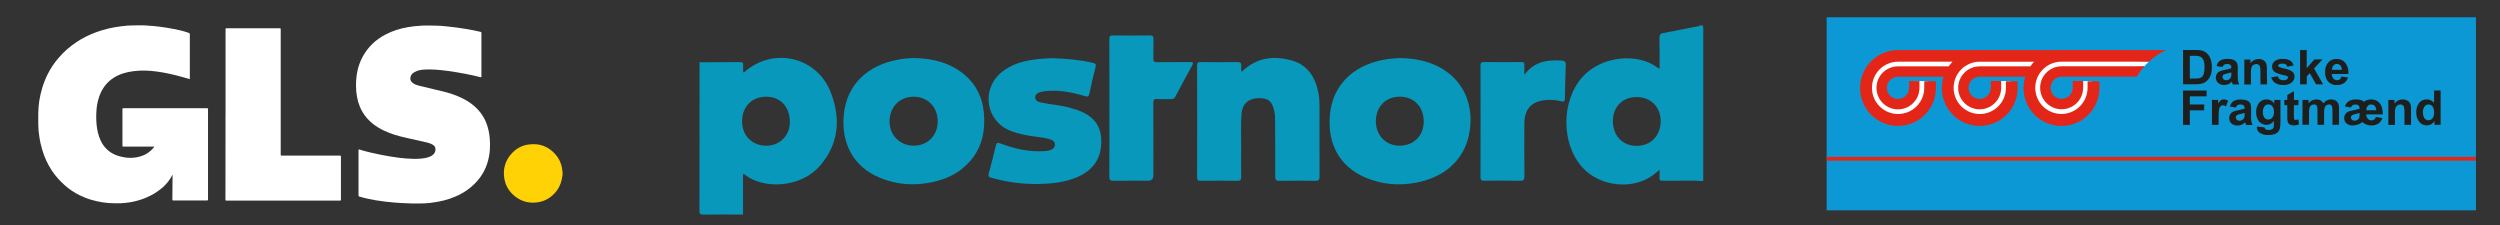
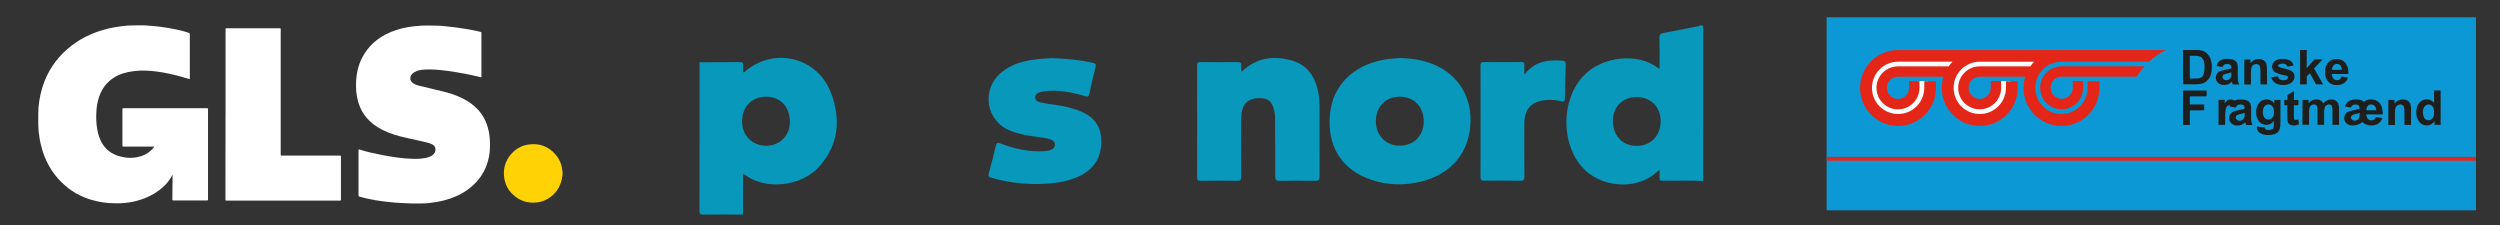
<svg xmlns="http://www.w3.org/2000/svg" viewBox="0 0 729.75 65.69">
  <rect x="0" y="0" width="729.75" height="65.69" fill="#333333" stroke="none" />
  <defs>
    <style>
      .cls-1 {
        fill: #e42618;
      }

      .cls-2 {
        fill: #0c98d5;
      }

      .cls-3 {
        fill: #feeb95;
      }

      .cls-4 {
        fill: #ffd206;
      }

      .cls-5 {
        fill: #ffe67a;
      }

      .cls-6 {
        fill: #fff;
      }

      .cls-7 {
        fill: #0898bb;
        fill-rule: evenodd;
      }

      .cls-8 {
        fill: #1e1e1c;
      }

      .cls-9 {
        fill: #fddb40;
      }
    </style>
  </defs>
  <g id="Lag_1" data-name="Lag 1">
    <g>
      <rect class="cls-2" x="533.2" y="5.04" width="189.53" height="56.35" />
      <path class="cls-6" d="M569.64,21.1h-15.68c-2.42.02-4.37,2-4.35,4.42.02,2.42,2,4.37,4.42,4.35,2.41-.02,4.35-1.98,4.35-4.39v-1.82h4.44v1.82c0,4.87-3.95,8.83-8.83,8.83-4.87,0-8.83-3.95-8.83-8.83,0-4.86,3.93-8.81,8.79-8.83h17.74l-2.06,4.44Z" />
      <path class="cls-6" d="M593.7,21.1h-15.65c-2.42,0-4.39,1.96-4.39,4.39,0,2.42,1.96,4.39,4.39,4.39s4.39-1.96,4.39-4.39v-1.82h4.43v1.82c0,4.87-3.95,8.83-8.83,8.83-4.87,0-8.83-3.95-8.83-8.83s3.95-8.83,8.83-8.83c0,0,0,0,0,0h17.74l-2.09,4.44Z" />
-       <path class="cls-6" d="M625.96,19.36l-24.19,1.74c-2.42,0-4.39,1.96-4.39,4.39s1.96,4.39,4.39,4.39c2.42,0,4.39-1.96,4.39-4.39v-1.82h4.43v1.82c0,4.87-3.95,8.83-8.83,8.83-4.87,0-8.83-3.95-8.83-8.83s3.95-8.83,8.83-8.83c0,0,0,0,0,0l25.54,1.33c-.5.41-.95.87-1.36,1.37Z" />
      <path class="cls-1" d="M627.29,18c1.48-1.38,3.16-2.53,4.98-3.39h-78.24c-6.11,0-11.08,4.95-11.08,11.07,0,6.11,4.95,11.08,11.07,11.08,6.11,0,11.08-4.95,11.08-11.07,0,0,0,0,0,0v-1.99h-3.41v1.99c-.03,4.22-3.46,7.61-7.68,7.59-4.22-.03-7.61-3.46-7.59-7.68.03-4.19,3.42-7.57,7.61-7.59h15.9c-.4.42-.77.88-1.11,1.36h-14.8c-3.47,0-6.28,2.8-6.28,6.27,0,3.47,2.8,6.28,6.27,6.28,3.47,0,6.28-2.8,6.28-6.27,0,0,0,0,0,0v-1.99h-3.03v1.99c0,1.79-1.46,3.24-3.25,3.23-1.79,0-3.24-1.46-3.23-3.25,0-1.79,1.45-3.23,3.24-3.23h13.3c-1.82,5.83,1.43,12.04,7.26,13.86,5.83,1.82,12.04-1.43,13.86-7.26.33-1.06.5-2.17.5-3.29v-1.99h-3.41v1.99c-.04,4.22-3.48,7.6-7.7,7.57-4.22-.04-7.6-3.48-7.57-7.7.04-4.18,3.43-7.56,7.61-7.57h15.9c-.4.42-.77.88-1.11,1.36h-14.8c-3.47,0-6.27,2.81-6.27,6.27s2.81,6.27,6.27,6.27,6.27-2.81,6.27-6.27h0v-1.99h-3.03v1.99c0,1.79-1.46,3.24-3.25,3.23-1.79,0-3.24-1.46-3.23-3.25,0-1.79,1.45-3.23,3.24-3.23h13.31c-1.82,5.84,1.43,12.05,7.27,13.87,5.84,1.82,12.05-1.43,13.87-7.27.33-1.06.5-2.17.5-3.29v-1.99h-3.45v1.99c-.04,4.22-3.48,7.6-7.7,7.57-4.22-.04-7.6-3.48-7.57-7.7.04-4.19,3.45-7.57,7.65-7.57h25.51Z" />
      <path class="cls-1" d="M623.74,22.38c.64-1.08,1.38-2.09,2.22-3.03h-24.19c-3.47.01-6.27,2.83-6.25,6.29.01,3.47,2.83,6.27,6.29,6.25,3.46-.01,6.25-2.82,6.26-6.27v-1.99h-3.03v1.99c0,1.79-1.46,3.24-3.25,3.23-1.79,0-3.24-1.46-3.23-3.25,0-1.79,1.45-3.23,3.24-3.23h21.94Z" />
      <path class="cls-8" d="M637.23,14.59h3.7c.64-.02,1.28.04,1.91.19.58.17,1.1.49,1.51.93.43.46.76,1.02.96,1.62.24.77.35,1.57.33,2.37.01.73-.09,1.45-.31,2.14-.22.66-.6,1.26-1.11,1.74-.41.38-.89.65-1.42.8-.58.16-1.19.23-1.79.21h-3.78v-10.01ZM639.21,16.3v6.63h1.51c.41.01.82-.02,1.23-.09.3-.07.59-.22.82-.42.26-.27.44-.6.53-.97.15-.6.22-1.22.21-1.84.02-.6-.05-1.21-.21-1.79-.11-.37-.31-.7-.58-.97-.26-.24-.59-.41-.94-.47-.55-.08-1.11-.12-1.66-.1l-.91.03Z" />
      <path class="cls-8" d="M648.75,19.58l-1.74-.31c.14-.63.5-1.18,1.01-1.56.64-.38,1.39-.56,2.13-.5.65-.04,1.31.07,1.91.3.37.16.68.44.89.79.21.55.3,1.14.25,1.72v2.25c-.01.47.02.95.1,1.41.07.34.19.67.34.97h-1.9c-.05-.13-.11-.32-.19-.57-.01-.08-.04-.15-.07-.23-.3.31-.66.55-1.05.72-.38.16-.79.24-1.2.24-.65.04-1.28-.18-1.77-.61-.43-.4-.67-.96-.66-1.54-.01-.38.09-.76.29-1.09.2-.32.48-.58.83-.74.49-.21,1-.36,1.53-.44.64-.1,1.26-.26,1.87-.48v-.19c.03-.29-.07-.58-.28-.79-.31-.19-.67-.28-1.03-.24-.28-.02-.56.05-.8.21-.22.18-.39.42-.47.69ZM651.33,21.14c-.25.08-.64.18-1.17.3-.36.06-.72.17-1.05.33-.23.14-.37.39-.38.66,0,.27.11.52.3.7.21.19.48.3.77.29.36,0,.71-.12.99-.34.22-.16.38-.4.46-.66.07-.31.09-.63.08-.94v-.34Z" />
      <path class="cls-8" d="M661.74,24.63h-1.92v-3.69c.03-.51-.01-1.02-.13-1.52-.07-.22-.21-.4-.4-.54-.2-.13-.43-.2-.66-.19-.32,0-.64.09-.9.28-.26.17-.45.43-.54.72-.12.55-.16,1.11-.14,1.67v3.31h-1.93v-7.29h1.79v1.07c.8-1.11,2.25-1.53,3.51-1.02.31.12.59.32.8.58.18.24.31.52.38.81.08.43.12.86.11,1.29l.05,4.52Z" />
      <path class="cls-8" d="M662.99,22.56l1.93-.29c.06.33.23.64.5.85.31.21.68.32,1.05.29.39.03.79-.07,1.13-.27.16-.12.26-.31.25-.52,0-.13-.06-.26-.15-.35-.2-.13-.43-.22-.66-.25-1.02-.16-2.02-.47-2.95-.93-.56-.35-.89-.98-.87-1.64,0-.62.27-1.2.75-1.59.67-.49,1.49-.72,2.31-.66.77-.05,1.54.12,2.22.48.49.34.85.85,1,1.44l-1.82.34c-.06-.27-.22-.51-.44-.66-.28-.17-.6-.25-.92-.23-.37-.03-.75.04-1.09.21-.14.08-.23.23-.23.39,0,.14.08.27.19.34.57.26,1.18.44,1.8.54.78.13,1.52.43,2.17.89.41.36.63.89.6,1.43,0,.67-.31,1.3-.83,1.72-.71.53-1.59.79-2.47.72-.83.04-1.65-.17-2.35-.6-.57-.39-.97-.98-1.13-1.65Z" />
      <path class="cls-8" d="M671.4,24.63v-10.04h1.93v5.3l2.25-2.56h2.37l-2.48,2.65,2.65,4.64h-2.06l-1.83-3.26-.89.93v2.33h-1.93Z" />
      <path class="cls-8" d="M683.48,22.32l1.91.32c-.21.65-.61,1.22-1.17,1.62-.59.38-1.28.57-1.99.55-1.08.09-2.14-.36-2.82-1.21-.5-.74-.75-1.61-.72-2.5-.07-1.04.26-2.07.92-2.87.61-.67,1.48-1.05,2.39-1.02.98-.05,1.93.35,2.58,1.09.71.95,1.03,2.13.9,3.31h-4.82c-.02.48.15.96.46,1.33.28.31.69.49,1.11.48.27,0,.54-.08.76-.25.24-.22.41-.51.47-.83ZM683.59,20.37c.02-.46-.14-.91-.43-1.27-.26-.28-.62-.44-1-.44-.4-.01-.78.16-1.04.46-.29.35-.43.79-.4,1.25h2.88Z" />
      <path class="cls-8" d="M637.23,36.45v-10.03h6.88v1.69h-4.9v2.38h4.19v1.72h-4.19v4.27l-1.99-.02Z" />
-       <path class="cls-8" d="M647.6,36.45h-1.93v-7.29h1.79v1.05c.21-.37.49-.7.82-.97.25-.16.54-.24.83-.23.45,0,.89.13,1.27.36l-.6,1.68c-.26-.19-.58-.3-.9-.32-.24,0-.47.08-.66.23-.22.22-.38.5-.44.8-.14.8-.19,1.62-.16,2.44l-.03,2.25Z" />
+       <path class="cls-8" d="M647.6,36.45v-7.29h1.79v1.05c.21-.37.49-.7.82-.97.25-.16.54-.24.83-.23.45,0,.89.13,1.27.36l-.6,1.68c-.26-.19-.58-.3-.9-.32-.24,0-.47.08-.66.23-.22.22-.38.5-.44.8-.14.8-.19,1.62-.16,2.44l-.03,2.25Z" />
      <path class="cls-8" d="M652.64,31.4l-1.75-.31c.15-.61.51-1.15,1.02-1.53.64-.38,1.39-.56,2.13-.5.65-.04,1.31.07,1.91.3.37.16.68.43.89.77.21.55.3,1.14.26,1.73v2.25c-.01.47.02.94.09,1.41.07.34.19.67.34.97h-1.9c-.07-.19-.13-.38-.19-.57-.03-.11-.06-.19-.07-.23-.3.3-.66.55-1.05.72-.38.16-.78.24-1.19.24-.65.04-1.29-.18-1.78-.61-.71-.7-.85-1.79-.35-2.65.19-.32.46-.59.79-.76.49-.22,1-.37,1.53-.45.64-.1,1.26-.26,1.87-.47v-.17c.03-.29-.07-.58-.28-.79-.31-.19-.67-.28-1.03-.24-.28-.02-.56.05-.8.21-.21.18-.37.41-.44.68ZM655.22,32.96c-.25.08-.64.18-1.17.3-.36.06-.72.17-1.05.33-.23.14-.37.39-.38.66,0,.27.11.52.3.7.2.2.48.3.76.29.36,0,.71-.12.99-.34.22-.16.38-.4.46-.66.07-.31.09-.63.08-.94v-.34Z" />
      <path class="cls-8" d="M658.83,36.93l2.2.27c0,.2.1.39.25.52.26.16.56.23.86.21.39.03.78-.05,1.13-.23.18-.11.31-.28.38-.48.08-.29.11-.58.09-.88v-1.07c-.48.73-1.3,1.18-2.17,1.18-.94.02-1.82-.45-2.33-1.24-.47-.73-.7-1.58-.66-2.44-.07-1.01.24-2.01.88-2.8.55-.63,1.35-.98,2.19-.96.89,0,1.72.45,2.21,1.2v-1.03h1.8v6.52c.03.65-.05,1.3-.21,1.92-.11.38-.32.73-.6,1.01-.29.26-.64.46-1.02.56-.53.15-1.07.22-1.62.21-.93.08-1.87-.15-2.65-.66-.5-.38-.79-.98-.78-1.61.03-.03.04-.11.04-.2ZM660.54,32.67c-.05.6.11,1.19.45,1.69.26.34.67.54,1.11.54.46,0,.9-.2,1.19-.56.36-.47.53-1.05.48-1.63.05-.6-.12-1.19-.46-1.68-.29-.36-.72-.56-1.18-.55-.44,0-.86.19-1.14.54-.34.48-.49,1.06-.45,1.64Z" />
      <path class="cls-8" d="M670.91,29.18v1.53h-1.33v2.93c-.01.35,0,.7.04,1.04.03.1.09.19.17.25.1.06.21.1.32.09.27-.02.53-.08.78-.19l.17,1.49c-.48.2-1,.3-1.52.29-.32,0-.64-.06-.94-.18-.24-.09-.45-.24-.61-.45-.15-.23-.24-.48-.27-.75-.05-.44-.07-.88-.06-1.33v-3.2h-.87v-1.53h.88v-1.44l1.93-1.13v2.57h1.32Z" />
      <path class="cls-8" d="M672.09,29.18h1.78v.99c.53-.72,1.37-1.14,2.27-1.15.42,0,.84.09,1.21.28.36.21.65.51.84.87.28-.35.64-.65,1.03-.87.37-.19.77-.28,1.19-.28.46-.01.92.1,1.33.32.37.22.66.55.83.95.16.48.23.99.2,1.5v4.64h-1.92v-4.14c.04-.48-.03-.95-.2-1.4-.18-.28-.49-.43-.82-.41-.27,0-.54.09-.76.25-.24.18-.42.43-.51.72-.13.49-.18,1-.16,1.5v3.49h-1.92v-3.98c.02-.46-.01-.92-.11-1.36-.05-.18-.16-.35-.32-.46-.17-.11-.38-.16-.58-.15-.29,0-.56.08-.8.24-.24.16-.42.39-.51.66-.12.49-.17,1-.15,1.5v3.53h-1.93l.03-7.26Z" />
      <path class="cls-8" d="M693.55,34.13l1.88.33c-.22.66-.65,1.22-1.22,1.62-.61.38-1.31.57-2.03.54-.48,0-.96-.08-1.42-.25-.44-.17-.84-.43-1.18-.75-.37.31-.8.55-1.25.71-.51.19-1.04.29-1.58.29-.66.04-1.31-.18-1.82-.61-.43-.39-.68-.95-.66-1.53,0-.34.07-.68.23-.99.13-.26.32-.49.55-.66.28-.19.58-.34.91-.42.19-.06.73-.18,1.63-.36.45-.1.83-.2,1.16-.3v-.19c.02-.29-.09-.58-.29-.79-.26-.19-.58-.29-.91-.26-.31-.02-.61.06-.87.23-.22.16-.38.4-.45.66l-1.75-.33c.19-.62.58-1.17,1.12-1.54.69-.38,1.47-.55,2.25-.5.43,0,.86.05,1.27.17.35.1.67.27.95.5.27-.22.58-.39.91-.5.34-.11.7-.17,1.06-.17.65-.02,1.29.14,1.86.46.52.33.93.81,1.19,1.36.32.81.47,1.68.42,2.54h-4.83c.03.48.21.95.52,1.33.49.49,1.25.56,1.82.17.24-.19.42-.45.52-.74ZM688.78,32.97l-1.72.46c-.25.06-.48.19-.66.36-.12.14-.18.32-.18.5,0,.25.11.49.3.66.21.19.49.29.78.28.34,0,.67-.11.95-.32.21-.15.35-.36.42-.6.09-.45.12-.9.11-1.35h.01ZM693.62,32.18c0-.3-.06-.59-.17-.87-.11-.25-.29-.46-.52-.6-.25-.15-.53-.23-.82-.22-.25,0-.49.06-.7.19-.21.14-.38.34-.48.57-.15.29-.22.61-.22.93h2.9Z" />
      <path class="cls-8" d="M703.79,36.45h-1.93v-3.71c.03-.51-.01-1.02-.13-1.52-.07-.22-.21-.41-.4-.54-.2-.13-.43-.2-.66-.19-.32,0-.63.09-.89.28-.26.17-.45.43-.54.72-.12.55-.17,1.11-.15,1.67v3.31h-1.93v-7.29h1.79v1.07c.55-.78,1.45-1.24,2.4-1.23.4,0,.79.07,1.16.23.31.12.59.33.8.59.18.24.31.52.37.81.09.44.13.88.11,1.33v4.49Z" />
      <path class="cls-8" d="M712.41,36.45h-1.78v-1.07c-.27.39-.63.71-1.05.93-.38.2-.79.3-1.22.3-.83,0-1.62-.37-2.15-1.01-.64-.79-.96-1.8-.89-2.82-.07-1.01.24-2.02.87-2.81.55-.63,1.36-.98,2.2-.96.82,0,1.59.38,2.11,1.01v-3.61h1.92v10.03ZM707.27,32.66c-.04.58.07,1.16.32,1.69.26.48.78.77,1.33.75.45,0,.86-.21,1.13-.56.34-.49.5-1.09.46-1.68.05-.64-.11-1.27-.45-1.81-.52-.64-1.46-.73-2.1-.21-.08.06-.15.13-.21.21-.35.46-.52,1.04-.49,1.62Z" />
      <rect class="cls-1" x="533.2" y="45.79" width="189.53" height="1.12" />
    </g>
    <g>
      <path class="cls-7" d="M204.19,18.18c3.98-.01,7.97-.01,11.95-.05.68,0,.83.27.79.87-.04.69,0,1.38,0,2.11.15-.03.29-.01.36-.07,8.42-7.47,21.26-4.49,25.27,6.07,2.86,7.52,2.32,14.81-3.11,21.16-5.73,6.7-16.63,7.02-22.07,2.69-.08-.07-.21-.09-.49-.2v11.86c-3.86,0-7.72-.03-11.57.02-.87.01-1.15-.12-1.15-1.09.04-14.46.03-28.91.03-43.37ZM216.61,35.31c-.05,4.15,2.82,7.15,6.93,7.23,3.92.07,6.96-2.84,7.02-6.73.07-4.5-2.63-7.51-6.78-7.58-4.2-.06-7.12,2.81-7.17,7.08Z" />
      <path class="cls-7" d="M497.17,52.85c-3.57-.24-7.15-.04-10.72-.1-.37,0-.74-.04-1.1,0-.79.1-.99-.27-.93-.99.05-.68.01-1.36.01-2.22-.72.6-1.31,1.14-1.94,1.61-5.97,4.35-15.44,3.33-20.51-2.2-6.34-6.91-6.31-19.48-.08-26.46,5.65-6.33,16.45-7.11,22.1-2.62.08.06.21.07.43.14,0-3.06.05-6.06-.03-9.05-.02-.91.33-1.17,1.12-1.32,3.39-.63,6.77-1.31,10.16-1.97.19-.04.41-.02.51-.25.84-.18,1,.14,1,.98-.03,14.81-.02,29.62-.02,44.44ZM470.8,35.35c0,4.25,2.81,7.21,6.88,7.23,4.16.02,7.05-2.92,7.07-7.19.02-4.16-2.88-7.06-7.04-7.06-4.11,0-6.91,2.85-6.92,7.02Z" />
      <path class="cls-7" d="M408.39,16.94c3.88.06,7.15.6,10.26,1.94,7.32,3.14,11.18,9.82,10.54,17.78-.76,9.52-7.24,15.04-15.77,16.65-5.07.96-10.05.56-14.82-1.47-7.54-3.21-10.86-9.62-10.47-17.32.56-10.99,8.58-16.16,17.15-17.3,1.21-.16,2.43-.21,3.12-.27ZM401.61,35.41c0,4.14,3.01,7.18,7.04,7.12,4.09-.06,6.93-2.96,6.94-7.08,0-4.29-2.86-7.24-7.03-7.23-4.1.02-6.95,2.96-6.95,7.18Z" />
-       <path class="cls-7" d="M267.02,16.95c5.33.13,10.3,1.34,14.5,4.84,3.49,2.92,5.28,6.73,5.68,11.22.45,5.12-.5,9.89-3.93,13.91-2.94,3.44-6.79,5.34-11.16,6.26-5.19,1.09-10.27.76-15.19-1.25-8.16-3.34-11.4-10.49-10.61-18.51.89-8.97,7.19-14.33,15.51-15.95,1.72-.34,3.46-.52,5.21-.51ZM266.81,28.23c-4.16-.03-7.07,2.87-7.15,7.15-.08,4.02,3.01,7.14,7.05,7.15,4.03,0,6.97-2.95,7.01-7.03.05-4.16-2.87-7.23-6.91-7.26Z" />
      <path class="cls-7" d="M362.47,20.94c4.2-4.09,9.13-4.76,14.43-3.34,4.8,1.29,7.05,4.89,7.95,9.54.24,1.24.31,2.5.31,3.76,0,6.88-.02,13.75.01,20.63,0,.92-.18,1.26-1.19,1.25-3.5-.06-7-.06-10.5,0-.95.01-1.24-.23-1.24-1.22.03-5.73-.02-11.47-.05-17.21,0-.56-.07-1.14-.17-1.69-.59-3.09-1.83-4.12-4.78-4.01-2.84.11-4.58,1.65-4.83,4.48-.28,3.2-.08,6.42-.11,9.64-.03,2.97-.04,5.94.01,8.91.01.87-.27,1.1-1.11,1.09-3.58-.04-7.16-.04-10.74,0-.78,0-1.03-.2-1.03-1.02.03-10.86.03-21.72,0-32.59,0-.91.31-1.05,1.12-1.04,3.5.04,7,.06,10.5,0,1.02-.02,1.39.28,1.27,1.29-.05.46-.12.96.15,1.53Z" />
      <path class="cls-7" d="M307.08,16.98c4.25.15,8.13.47,11.95,1.37.8.19.96.44.76,1.22-.65,2.56-1.26,5.13-1.79,7.71-.2.97-.55,1-1.39.75-3.96-1.18-7.98-1.94-12.14-1.34-.32.05-.63.14-.94.23-.76.22-1.36.67-1.35,1.52,0,.87.69,1.25,1.44,1.42,2.73.62,5.55.78,8.27,1.48,1.46.38,2.89.82,4.25,1.47,3.77,1.79,5.45,4.73,5.33,8.9-.15,4.94-2.67,8.11-7.06,10-3.54,1.52-7.3,1.91-11.09,1.99-4.74.1-9.4-.52-13.97-1.82-.74-.21-.95-.44-.73-1.24.75-2.7,1.43-5.42,2.07-8.14.21-.88.52-.94,1.31-.64,4.21,1.62,8.55,2.57,13.1,2.23.62-.05,1.21-.16,1.77-.41.63-.28,1.07-.71,1.06-1.48,0-.78-.46-1.18-1.11-1.43-1.42-.54-2.92-.66-4.41-.86-2.58-.34-5.14-.81-7.57-1.78-7.02-2.82-8.48-11.86-2.72-16.84,3.16-2.74,7.02-3.62,11.03-4.06,1.41-.16,2.84-.18,3.91-.25Z" />
-       <path class="cls-7" d="M323.83,31.49c0-6.67.02-13.35-.02-20.02,0-.93.24-1.15,1.15-1.13,3.54.05,7.08.06,10.62,0,.97-.02,1.14.32,1.12,1.18-.06,1.87.02,3.74-.04,5.61-.03.84.28,1.02,1.06,1.02,3.21-.04,6.43,0,9.64-.03.85,0,1.11.12.64.98-1.67,3.02-3.31,6.06-4.92,9.12-.29.55-.64.73-1.25.71-1.34-.04-2.69.05-4.03-.03-.92-.06-1.15.23-1.15,1.15.04,7.04.02,14.08.02,21.12q0,1.58-1.56,1.58c-3.34,0-6.67-.04-10.01.02-1,.02-1.3-.22-1.29-1.26.05-6.67.02-13.35.02-20.02Z" />
      <path class="cls-7" d="M444.96,21.84c2.92-3.94,6.81-4.46,10.99-4.14.76.06,1.13.35,1.09,1.22-.13,3.29-.2,6.58-.25,9.87-.01.78-.26.98-1.03.78-1.46-.38-2.96-.49-4.48-.37-4.22.36-6.3,2.59-6.32,6.82-.02,5.12-.03,10.25.02,15.37.01,1.02-.17,1.4-1.31,1.38-3.45-.08-6.91-.05-10.37-.02-.79,0-1.14-.11-1.14-1.04.03-10.86.03-21.72,0-32.57,0-.78.2-1.04,1.01-1.03,3.62.04,7.24.04,10.86,0,.78,0,.99.25.94.98-.06.8-.01,1.62-.01,2.75Z" />
    </g>
  </g>
  <g id="Lag_2" data-name="Lag 2">
    <g>
      <path class="cls-9" d="M164.14,50.87v-.53s.02,0,.04,0v.53s-.02.02-.04,0Z" />
      <path class="cls-3" d="M164.18,50.33h-.04v-.39h.04v.39Z" />
      <path class="cls-5" d="M164.14,50.87h.04v.31c-.07-.09-.02-.2-.04-.31Z" />
      <path class="cls-6" d="M42.87,7.46c2.58.13,5.1.48,7.64.96,1.36.26,2.73.55,4.05.99.2.07.41.17.61.22.18.06.24.15.24.35v13.13c-.77-.22-1.53-.44-2.28-.66-2.41-.68-4.88-1.23-7.37-1.57-2.28-.31-4.59-.41-6.89-.09-1.99.26-3.89.79-5.6,1.86-2.15,1.34-3.54,3.28-4.35,5.65-.52,1.55-.76,3.15-.81,4.79-.06,1.45,0,2.91.22,4.36.28,1.71.77,3.35,1.75,4.81,1.29,1.9,3.11,2.98,5.3,3.48,1.2.28,2.41.42,3.63.29,2.28-.22,4.29-1.07,5.8-2.89.07-.07.13-.17.18-.26.02-.02.02-.04.02-.06-.07-.04-.17-.02-.24-.02h-8.75c-.2,0-.28-.04-.28-.26v-10.7c0-.2.06-.26.26-.26h24.46c.2,0,.26.06.26.26v26.43c0,.18-.04.24-.24.24h-9.91c-.22,0-.26-.07-.26-.28.02-2.32.04-4.64.06-6.96,0-.07,0-.17-.04-.26-.07.13-.13.26-.2.39-1.03,1.92-2.54,3.39-4.31,4.59-2.39,1.6-5.03,2.58-7.86,3.06-.83.13-1.64.22-2.49.26-.09.04-.18,0-.28.02h-1.9c-2.25,0-4.44-.37-6.59-.99-1.22-.35-2.39-.81-3.54-1.38-1.55-.77-2.98-1.75-4.29-2.91-1.42-1.27-2.71-2.69-3.76-4.29-1.22-1.84-2.12-3.83-2.76-5.95-.39-1.31-.7-2.65-.88-4.01-.15-.99-.28-1.99-.28-3,0-.29-.02-.59-.02-.88v-2.69c0-2.58.42-5.1,1.16-7.57.42-1.4.96-2.76,1.62-4.07.87-1.71,1.95-3.31,3.22-4.77,1.49-1.73,3.2-3.22,5.1-4.49,1.82-1.23,3.79-2.19,5.86-2.95,2.3-.85,4.68-1.38,7.11-1.69,1.22-.17,2.45-.28,3.66-.28h.59c.13-.02.28.02.41-.02h1.99c.13.06.28.02.41.02h.26c.11.06.2.02.29.06Z" />
      <path class="cls-6" d="M119.46,59.36c-1.4-.04-2.8-.11-4.18-.22-1.88-.15-3.74-.37-5.6-.68-1.62-.28-3.22-.61-4.79-1.09-.18-.06-.24-.13-.24-.33v-13.2q0-.28.26-.2c2.12.66,4.29,1.16,6.48,1.58,1.68.33,3.37.61,5.06.83,1.34.17,2.71.28,4.07.31,1.22.04,2.43-.02,3.63-.24.68-.13,1.34-.33,1.93-.72.81-.52,1.16-1.29.99-2.17-.07-.42-.33-.72-.68-.94-.57-.37-1.2-.57-1.84-.72-2.01-.46-4.01-.92-6.02-1.36-2.21-.48-4.36-1.1-6.43-2.08-2.21-1.05-4.16-2.45-5.62-4.44-1.2-1.64-1.92-3.48-2.28-5.47-.2-1.09-.28-2.17-.28-3.28,0-2.98.53-5.84,1.99-8.47,1.53-2.8,3.76-4.88,6.57-6.37,2.06-1.09,4.25-1.77,6.54-2.17,1.33-.24,2.67-.37,4.01-.44.09-.04.18,0,.26-.02h.29c.13-.02.24.02.37-.02h1.86c.13.06.28.02.41.02h.55c1.18,0,2.36.09,3.52.22,2.03.2,4.05.46,6.06.81,1.27.22,2.54.46,3.81.77.37.09.37.11.37.48v12.5c0,.31-.04.33-.35.26-1.47-.37-2.95-.7-4.44-.98-1.68-.31-3.35-.61-5.03-.83-1.16-.15-2.32-.28-3.5-.37-1.01-.07-2.04-.07-3.08-.04-1.07.04-2.12.2-3.08.72-.61.33-1.09.79-1.23,1.49-.17.76.13,1.38.81,1.82.5.33,1.05.53,1.62.68,1.66.42,3.31.79,4.99,1.2,1.53.37,3.08.7,4.57,1.2,2.14.72,4.18,1.64,5.99,3.04,1.93,1.49,3.39,3.37,4.24,5.67.5,1.36.79,2.78.92,4.24.09,1.1.11,2.21.04,3.31-.22,2.96-1.09,5.71-2.85,8.12-1.07,1.47-2.38,2.69-3.85,3.74-2.04,1.42-4.31,2.36-6.7,2.98-1.36.35-2.74.59-4.13.74-.96.11-1.92.15-2.85.15h-2.65c-.18-.04-.35,0-.52-.04Z" />
      <path class="cls-4" d="M164.18,51.31c-.11.29-.11.63-.17.94-.33,1.62-1.03,3.02-2.17,4.22-1.36,1.45-3.04,2.34-5.01,2.6-2.73.37-5.12-.41-7.13-2.3-1.36-1.29-2.21-2.89-2.5-4.75-.41-2.62.24-4.97,1.95-6.98,1.33-1.55,3-2.54,5.03-2.84,3.28-.5,6.02.53,8.14,3.09,1.1,1.34,1.69,2.91,1.84,4.64.04.13,0,.26.02.41v.52c.02.11-.02.22.02.33-.02.04-.02.09-.02.13Z" />
      <path class="cls-6" d="M65.84,33.39V8.51c0-.22.06-.26.26-.26h15.6c.2,0,.24.06.24.26v36.63q0,.29.29.29h17.03c.22,0,.26.06.26.26v12.6c0,.22-.07.26-.28.26h-33.15c-.24,0-.28-.06-.28-.29.02-8.29.02-16.57.02-24.86Z" />
    </g>
  </g>
</svg>